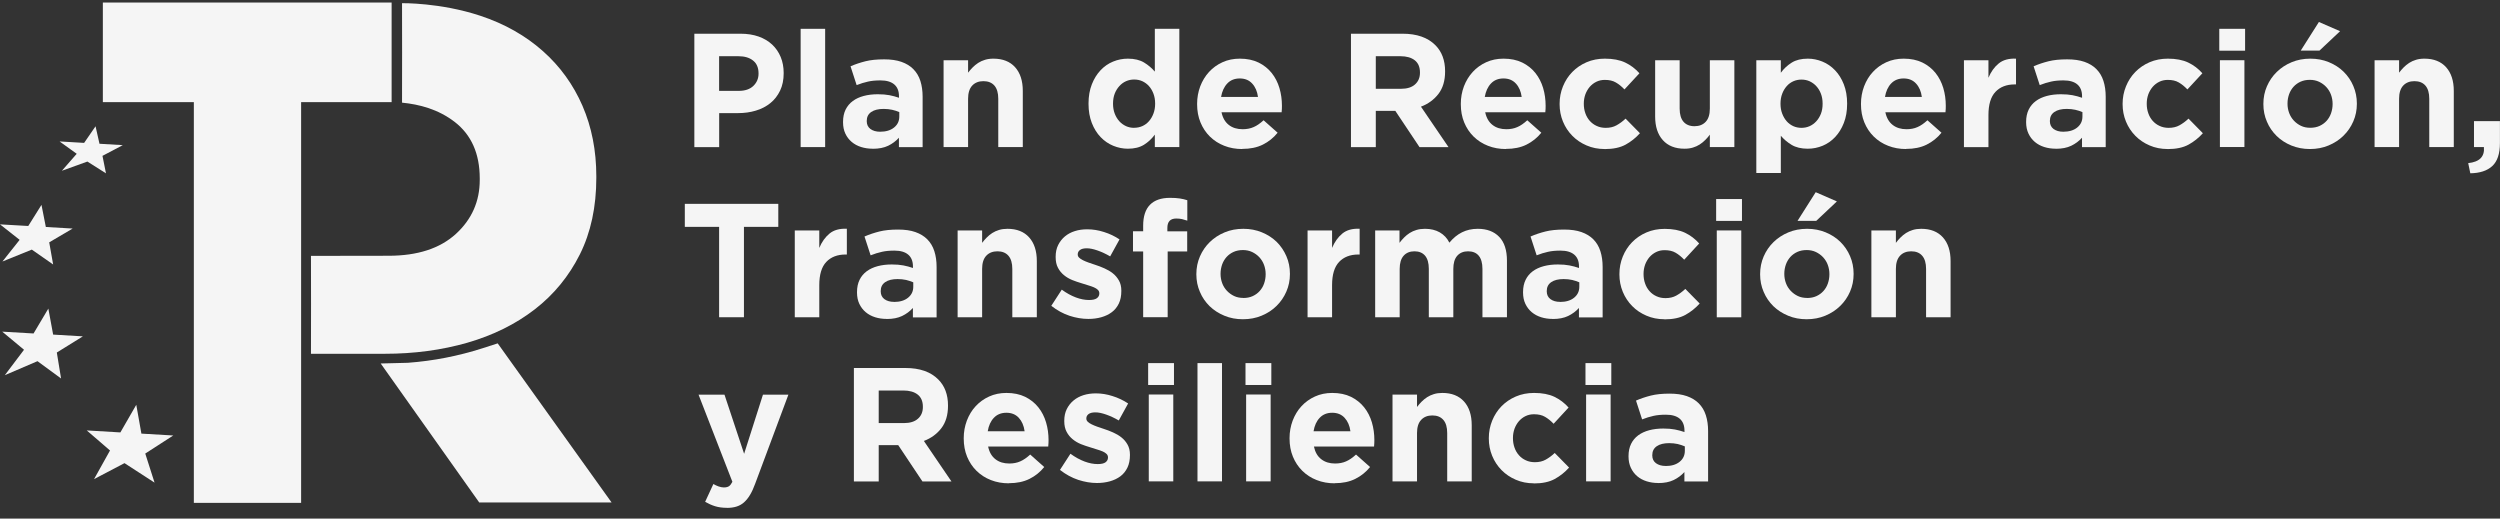
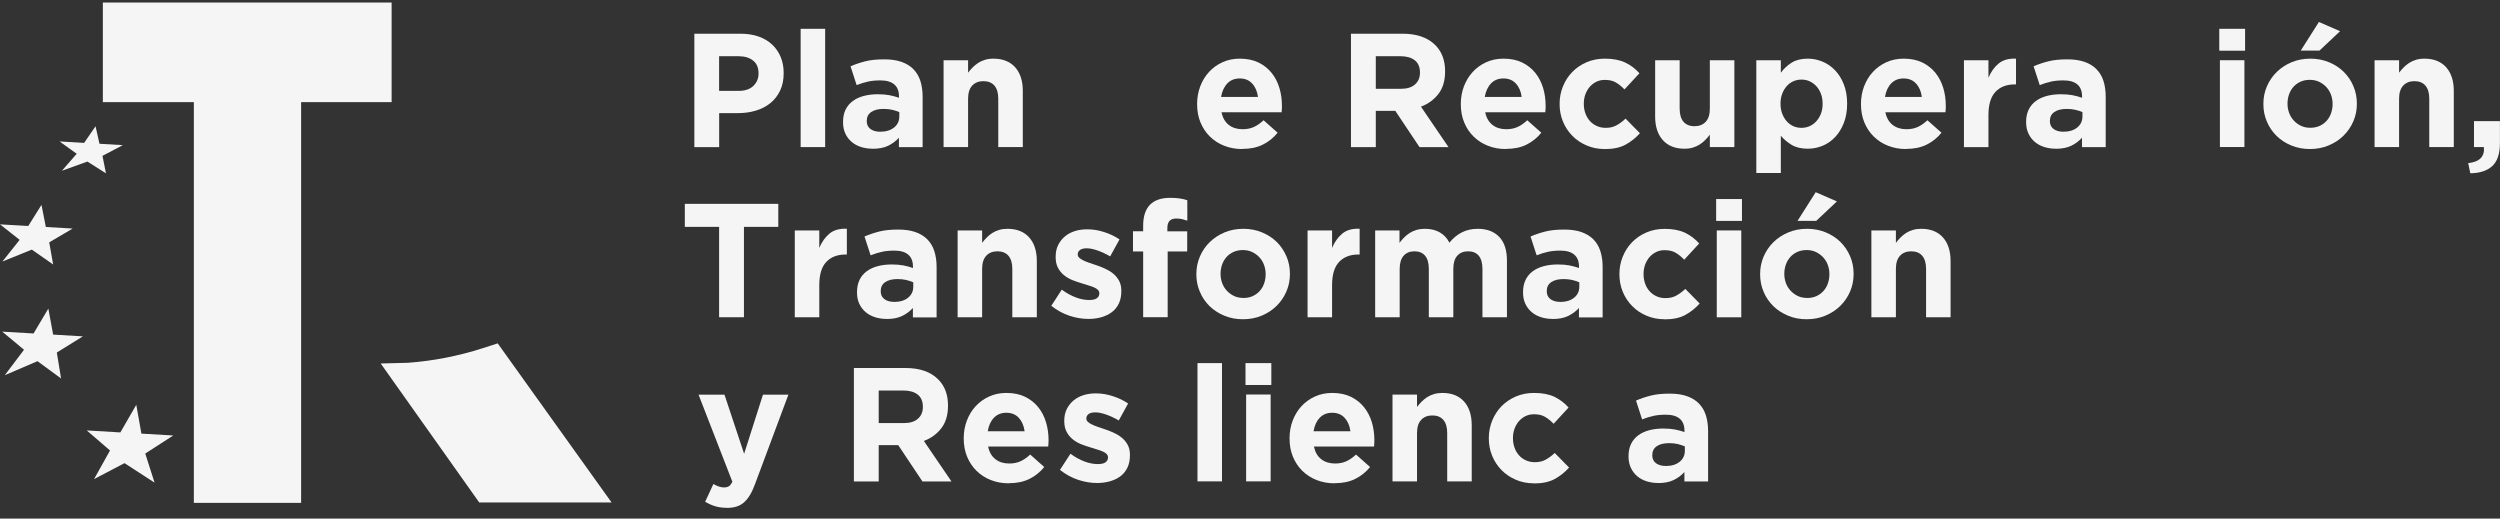
<svg xmlns="http://www.w3.org/2000/svg" width="188" height="39" viewBox="0 0 188 39" fill="none">
  <rect x="0" y="0" width="188" height="39" fill="#333333" stroke="none" />
  <g clip-path="url(#clip0_4533_1571)">
    <path d="M29.45 0.188V7.681H22.644V37.816H14.577V7.681H7.734V0.188H29.45Z" fill="#F5F5F5" />
    <path d="M37.427 25.821L36.302 26.184C34.468 26.773 32.583 27.141 30.674 27.282L28.629 27.334L36.039 37.787H45.992L37.427 25.821Z" fill="#F5F5F5" />
    <path d="M13.029 32.749L10.633 32.608L10.248 30.44L9.052 32.518L6.524 32.368L8.273 33.876L7.073 36.029L9.362 34.828L11.622 36.294L10.923 34.107L13.029 32.749Z" fill="#F5F5F5" />
    <path d="M6.233 25.294L3.996 25.162L3.635 23.206L2.523 25.077L0.169 24.94L1.806 26.302L0.361 28.215L2.819 27.16L4.592 28.461L4.273 26.509L6.233 25.294Z" fill="#F5F5F5" />
    <path d="M5.464 17.187L3.447 17.07L3.119 15.406L2.125 16.994L0 16.872L1.477 18.036L0.183 19.666L2.392 18.771L3.996 19.888L3.701 18.224L5.464 17.187Z" fill="#F5F5F5" />
    <path d="M9.235 10.915L7.481 10.811L7.185 9.496L6.327 10.745L4.479 10.636L5.769 11.565L4.653 12.842L6.571 12.149L7.969 13.035L7.706 11.72L9.235 10.915Z" fill="#F5F5F5" />
-     <path d="M43.806 7.964C43.112 6.367 42.122 4.995 40.828 3.845C39.533 2.695 37.967 1.795 36.109 1.182C33.103 0.188 30.233 0.24 30.233 0.24C30.233 2.738 30.247 5.203 30.233 7.719C31.541 7.851 32.939 8.205 34.196 9.171C35.448 10.142 36.077 11.556 36.077 13.422V13.53C36.077 15.147 35.476 16.499 34.28 17.593C33.08 18.686 31.396 19.233 29.224 19.233L23.385 19.242C23.399 21.716 23.385 24.139 23.385 26.604H28.943C31.152 26.604 33.22 26.326 35.153 25.77C37.08 25.213 38.769 24.379 40.209 23.267C41.648 22.155 42.783 20.774 43.609 19.124C44.43 17.475 44.843 15.557 44.843 13.365V13.257C44.843 11.32 44.495 9.553 43.801 7.955L43.806 7.964Z" fill="#F5F5F5" />
    <path d="M52.215 2.535H55.681C56.193 2.535 56.643 2.606 57.046 2.747C57.445 2.889 57.787 3.091 58.064 3.35C58.341 3.61 58.556 3.921 58.707 4.284C58.857 4.646 58.932 5.047 58.932 5.485V5.509C58.932 6.004 58.843 6.437 58.664 6.814C58.486 7.187 58.242 7.502 57.933 7.752C57.623 8.002 57.257 8.195 56.84 8.318C56.422 8.445 55.977 8.506 55.499 8.506H54.082V11.065H52.215V2.535ZM55.559 6.833C56.029 6.833 56.39 6.711 56.652 6.461C56.91 6.211 57.042 5.905 57.042 5.542V5.518C57.042 5.094 56.906 4.774 56.634 4.557C56.361 4.335 55.991 4.227 55.522 4.227H54.077V6.833H55.555H55.559Z" fill="#F5F5F5" />
    <path d="M60.208 2.167H62.051V11.061H60.208V2.167Z" fill="#F5F5F5" />
    <path d="M65.625 11.183C65.315 11.183 65.029 11.141 64.757 11.056C64.485 10.971 64.25 10.844 64.049 10.674C63.847 10.504 63.688 10.297 63.57 10.047C63.453 9.798 63.397 9.515 63.397 9.19V9.166C63.397 8.808 63.462 8.501 63.589 8.242C63.72 7.983 63.899 7.766 64.129 7.597C64.358 7.427 64.635 7.3 64.954 7.215C65.273 7.13 65.625 7.088 66.014 7.088C66.347 7.088 66.633 7.111 66.882 7.158C67.13 7.205 67.369 7.271 67.604 7.352V7.243C67.604 6.852 67.487 6.555 67.252 6.352C67.018 6.15 66.671 6.046 66.211 6.046C65.854 6.046 65.54 6.074 65.273 6.136C65.001 6.197 64.715 6.282 64.419 6.4L63.96 4.986C64.316 4.83 64.687 4.708 65.076 4.609C65.465 4.51 65.934 4.463 66.483 4.463C66.994 4.463 67.426 4.524 67.787 4.651C68.148 4.778 68.443 4.957 68.678 5.193C68.922 5.438 69.1 5.735 69.213 6.088C69.325 6.442 69.381 6.838 69.381 7.276V11.065H67.599V10.358C67.374 10.608 67.102 10.811 66.788 10.962C66.474 11.112 66.089 11.188 65.634 11.188L65.625 11.183ZM66.183 9.906C66.619 9.906 66.971 9.802 67.233 9.59C67.496 9.378 67.627 9.105 67.627 8.761V8.431C67.468 8.36 67.285 8.299 67.088 8.256C66.891 8.214 66.68 8.19 66.45 8.19C66.056 8.19 65.742 8.266 65.517 8.421C65.292 8.577 65.179 8.798 65.179 9.091V9.114C65.179 9.364 65.273 9.562 65.456 9.699C65.643 9.835 65.883 9.906 66.183 9.906Z" fill="#F5F5F5" />
    <path d="M70.957 4.533H72.8V5.466C72.904 5.33 73.021 5.193 73.148 5.066C73.274 4.939 73.41 4.825 73.565 4.727C73.72 4.628 73.889 4.552 74.076 4.496C74.264 4.439 74.47 4.411 74.705 4.411C75.408 4.411 75.952 4.628 76.337 5.056C76.722 5.485 76.914 6.079 76.914 6.833V11.061H75.07V7.427C75.07 6.989 74.972 6.659 74.78 6.437C74.588 6.216 74.311 6.103 73.954 6.103C73.598 6.103 73.316 6.216 73.11 6.437C72.904 6.659 72.8 6.989 72.8 7.427V11.061H70.957V4.533Z" fill="#F5F5F5" />
-     <path d="M84.817 11.183C84.437 11.183 84.071 11.108 83.715 10.962C83.358 10.816 83.044 10.599 82.767 10.311C82.49 10.024 82.27 9.67 82.106 9.251C81.942 8.831 81.857 8.351 81.857 7.809V7.785C81.857 7.243 81.942 6.758 82.106 6.343C82.27 5.924 82.49 5.57 82.762 5.283C83.034 4.995 83.344 4.778 83.7 4.632C84.057 4.486 84.427 4.411 84.817 4.411C85.309 4.411 85.717 4.51 86.036 4.703C86.355 4.896 86.622 5.127 86.843 5.386V2.167H88.686V11.061H86.843V10.123C86.618 10.434 86.346 10.684 86.027 10.886C85.708 11.084 85.304 11.183 84.821 11.183H84.817ZM85.29 9.609C85.511 9.609 85.713 9.567 85.905 9.482C86.097 9.397 86.261 9.274 86.402 9.114C86.543 8.954 86.655 8.765 86.74 8.539C86.824 8.318 86.866 8.073 86.866 7.804V7.78C86.866 7.512 86.824 7.267 86.74 7.045C86.655 6.824 86.543 6.63 86.402 6.475C86.261 6.315 86.092 6.197 85.905 6.107C85.713 6.022 85.511 5.98 85.29 5.98C85.07 5.98 84.868 6.022 84.676 6.107C84.484 6.192 84.32 6.315 84.174 6.475C84.029 6.635 83.912 6.824 83.827 7.04C83.743 7.262 83.7 7.507 83.7 7.785V7.809C83.7 8.077 83.743 8.322 83.827 8.544C83.912 8.765 84.029 8.959 84.174 9.119C84.32 9.279 84.488 9.397 84.676 9.486C84.864 9.571 85.07 9.614 85.29 9.614V9.609Z" fill="#F5F5F5" />
    <path d="M93.414 11.207C92.931 11.207 92.476 11.127 92.063 10.962C91.646 10.801 91.289 10.566 90.984 10.269C90.679 9.967 90.445 9.614 90.276 9.204C90.107 8.794 90.023 8.337 90.023 7.832V7.809C90.023 7.347 90.103 6.909 90.257 6.494C90.417 6.079 90.637 5.716 90.919 5.41C91.2 5.104 91.538 4.858 91.932 4.679C92.326 4.5 92.757 4.411 93.236 4.411C93.775 4.411 94.244 4.51 94.643 4.703C95.037 4.896 95.37 5.16 95.632 5.49C95.895 5.82 96.087 6.197 96.214 6.621C96.34 7.045 96.401 7.493 96.401 7.955C96.401 8.03 96.401 8.106 96.397 8.186C96.397 8.266 96.387 8.351 96.378 8.44H91.857C91.946 8.864 92.129 9.18 92.41 9.397C92.687 9.614 93.034 9.717 93.447 9.717C93.751 9.717 94.028 9.666 94.272 9.557C94.516 9.454 94.764 9.279 95.022 9.044L96.078 9.981C95.768 10.363 95.398 10.66 94.962 10.877C94.525 11.094 94.009 11.197 93.423 11.197L93.414 11.207ZM94.6 7.286C94.544 6.871 94.399 6.536 94.164 6.282C93.93 6.027 93.62 5.9 93.231 5.9C92.841 5.9 92.527 6.027 92.293 6.277C92.054 6.527 91.899 6.866 91.824 7.29H94.6V7.286Z" fill="#F5F5F5" />
    <path d="M101.593 2.535H105.472C106.546 2.535 107.372 2.823 107.944 3.402C108.427 3.888 108.671 4.538 108.671 5.353V5.377C108.671 6.07 108.502 6.631 108.169 7.064C107.831 7.498 107.395 7.818 106.856 8.021L108.929 11.065H106.748L104.928 8.337H103.46V11.065H101.593V2.535ZM105.35 6.678C105.81 6.678 106.166 6.569 106.41 6.348C106.659 6.126 106.781 5.834 106.781 5.471V5.448C106.781 5.042 106.649 4.736 106.391 4.533C106.133 4.331 105.772 4.227 105.313 4.227H103.46V6.678H105.35Z" fill="#F5F5F5" />
    <path d="M113.244 11.207C112.761 11.207 112.306 11.127 111.893 10.962C111.476 10.801 111.119 10.566 110.814 10.269C110.509 9.967 110.275 9.614 110.106 9.204C109.937 8.794 109.853 8.337 109.853 7.832V7.809C109.853 7.347 109.932 6.909 110.087 6.494C110.247 6.079 110.467 5.716 110.749 5.41C111.03 5.104 111.368 4.858 111.762 4.679C112.156 4.5 112.587 4.411 113.065 4.411C113.605 4.411 114.074 4.51 114.473 4.703C114.866 4.896 115.199 5.16 115.462 5.49C115.725 5.82 115.917 6.197 116.044 6.621C116.17 7.045 116.231 7.493 116.231 7.955C116.231 8.03 116.231 8.106 116.227 8.186C116.227 8.266 116.217 8.351 116.208 8.44H111.687C111.776 8.864 111.959 9.18 112.24 9.397C112.517 9.614 112.864 9.717 113.277 9.717C113.581 9.717 113.858 9.666 114.102 9.557C114.346 9.454 114.594 9.279 114.852 9.044L115.908 9.981C115.598 10.363 115.228 10.66 114.791 10.877C114.355 11.094 113.839 11.197 113.253 11.197L113.244 11.207ZM114.43 7.286C114.374 6.871 114.229 6.536 113.994 6.282C113.76 6.027 113.45 5.9 113.061 5.9C112.672 5.9 112.357 6.027 112.123 6.277C111.884 6.527 111.729 6.866 111.654 7.29H114.43V7.286Z" fill="#F5F5F5" />
    <path d="M120.664 11.207C120.18 11.207 119.725 11.117 119.313 10.938C118.895 10.759 118.539 10.519 118.239 10.212C117.939 9.906 117.704 9.553 117.535 9.143C117.366 8.732 117.282 8.294 117.282 7.832V7.809C117.282 7.347 117.366 6.909 117.535 6.494C117.704 6.079 117.939 5.716 118.239 5.41C118.539 5.104 118.895 4.858 119.313 4.679C119.73 4.5 120.185 4.411 120.687 4.411C121.301 4.411 121.808 4.51 122.216 4.703C122.624 4.896 122.976 5.165 123.285 5.509L122.16 6.725C121.949 6.503 121.733 6.329 121.512 6.202C121.292 6.07 121.015 6.008 120.682 6.008C120.448 6.008 120.237 6.056 120.044 6.15C119.852 6.244 119.688 6.371 119.547 6.532C119.407 6.697 119.299 6.885 119.219 7.097C119.144 7.314 119.102 7.54 119.102 7.785V7.809C119.102 8.059 119.139 8.294 119.219 8.516C119.294 8.737 119.407 8.926 119.552 9.091C119.697 9.251 119.871 9.383 120.073 9.472C120.274 9.567 120.499 9.614 120.753 9.614C121.062 9.614 121.33 9.553 121.559 9.425C121.789 9.298 122.019 9.133 122.244 8.921L123.323 10.019C123.009 10.368 122.647 10.655 122.244 10.877C121.841 11.098 121.315 11.211 120.668 11.211L120.664 11.207Z" fill="#F5F5F5" />
    <path d="M126.676 11.183C125.973 11.183 125.429 10.966 125.044 10.537C124.66 10.109 124.467 9.515 124.467 8.761V4.533H126.31V8.167C126.31 8.605 126.409 8.935 126.601 9.157C126.794 9.378 127.07 9.491 127.427 9.491C127.783 9.491 128.065 9.378 128.271 9.157C128.477 8.935 128.58 8.605 128.58 8.167V4.533H130.424V11.061H128.58V10.127C128.477 10.269 128.36 10.401 128.233 10.528C128.107 10.655 127.971 10.768 127.816 10.867C127.661 10.966 127.492 11.042 127.305 11.098C127.117 11.155 126.911 11.183 126.676 11.183Z" fill="#F5F5F5" />
    <path d="M132.075 4.533H133.918V5.471C134.143 5.165 134.415 4.91 134.739 4.708C135.058 4.51 135.461 4.411 135.944 4.411C136.324 4.411 136.69 4.486 137.046 4.632C137.403 4.778 137.717 4.995 137.994 5.283C138.27 5.57 138.491 5.924 138.655 6.343C138.819 6.763 138.904 7.243 138.904 7.785V7.809C138.904 8.351 138.819 8.836 138.655 9.251C138.491 9.67 138.27 10.024 137.998 10.311C137.726 10.599 137.412 10.816 137.06 10.962C136.704 11.108 136.333 11.183 135.944 11.183C135.452 11.183 135.044 11.084 134.725 10.891C134.406 10.698 134.138 10.467 133.918 10.208V13.012H132.075V4.533ZM135.47 9.614C135.691 9.614 135.892 9.571 136.085 9.487C136.272 9.402 136.441 9.279 136.587 9.119C136.732 8.959 136.849 8.77 136.934 8.553C137.018 8.337 137.06 8.087 137.06 7.809V7.785C137.06 7.517 137.018 7.271 136.934 7.05C136.849 6.828 136.732 6.635 136.587 6.48C136.441 6.319 136.272 6.202 136.085 6.112C135.897 6.027 135.691 5.985 135.47 5.985C135.25 5.985 135.048 6.027 134.856 6.112C134.668 6.197 134.499 6.319 134.359 6.48C134.218 6.64 134.105 6.828 134.021 7.05C133.937 7.271 133.894 7.521 133.894 7.785V7.809C133.894 8.077 133.937 8.322 134.021 8.544C134.105 8.765 134.218 8.959 134.359 9.119C134.499 9.279 134.668 9.397 134.856 9.487C135.048 9.571 135.25 9.614 135.47 9.614Z" fill="#F5F5F5" />
    <path d="M143.336 11.207C142.853 11.207 142.402 11.127 141.985 10.962C141.567 10.801 141.211 10.566 140.906 10.269C140.601 9.967 140.367 9.614 140.198 9.204C140.029 8.794 139.945 8.337 139.945 7.832V7.809C139.945 7.347 140.024 6.909 140.179 6.494C140.339 6.079 140.554 5.716 140.841 5.41C141.122 5.104 141.46 4.858 141.854 4.679C142.248 4.5 142.679 4.411 143.157 4.411C143.697 4.411 144.166 4.51 144.565 4.703C144.958 4.896 145.291 5.16 145.554 5.49C145.817 5.82 146.009 6.197 146.136 6.621C146.262 7.045 146.323 7.493 146.323 7.955C146.323 8.03 146.323 8.106 146.319 8.186C146.319 8.266 146.309 8.351 146.3 8.44H141.779C141.868 8.864 142.051 9.18 142.332 9.397C142.613 9.614 142.956 9.717 143.369 9.717C143.678 9.717 143.95 9.666 144.194 9.557C144.438 9.454 144.686 9.279 144.944 9.044L146 9.981C145.69 10.363 145.32 10.66 144.883 10.877C144.447 11.094 143.931 11.197 143.345 11.197L143.336 11.207ZM144.522 7.286C144.466 6.871 144.321 6.536 144.086 6.282C143.852 6.027 143.542 5.9 143.153 5.9C142.763 5.9 142.454 6.027 142.215 6.277C141.976 6.527 141.821 6.866 141.75 7.29H144.527L144.522 7.286Z" fill="#F5F5F5" />
    <path d="M147.688 4.533H149.531V5.848C149.719 5.4 149.972 5.042 150.296 4.778C150.62 4.51 151.056 4.387 151.604 4.411V6.348H151.506C150.892 6.348 150.408 6.536 150.057 6.909C149.705 7.281 149.531 7.865 149.531 8.652V11.065H147.688V4.533Z" fill="#F5F5F5" />
    <path d="M154.597 11.183C154.287 11.183 154.001 11.141 153.729 11.056C153.457 10.971 153.223 10.844 153.021 10.674C152.819 10.504 152.66 10.297 152.542 10.047C152.425 9.798 152.364 9.515 152.364 9.19V9.166C152.364 8.808 152.43 8.501 152.557 8.242C152.683 7.983 152.866 7.766 153.096 7.597C153.326 7.427 153.602 7.3 153.921 7.215C154.24 7.13 154.592 7.088 154.981 7.088C155.314 7.088 155.6 7.111 155.849 7.158C156.098 7.205 156.337 7.271 156.571 7.352V7.243C156.571 6.852 156.454 6.555 156.22 6.352C155.985 6.15 155.638 6.046 155.178 6.046C154.822 6.046 154.508 6.074 154.24 6.136C153.968 6.197 153.682 6.282 153.387 6.4L152.927 4.986C153.284 4.83 153.654 4.708 154.043 4.609C154.433 4.51 154.902 4.463 155.45 4.463C155.962 4.463 156.393 4.524 156.754 4.651C157.115 4.778 157.411 4.957 157.645 5.193C157.889 5.438 158.067 5.735 158.18 6.088C158.293 6.442 158.349 6.838 158.349 7.276V11.065H156.567V10.358C156.342 10.608 156.069 10.811 155.755 10.962C155.441 11.112 155.056 11.188 154.601 11.188L154.597 11.183ZM155.155 9.906C155.591 9.906 155.943 9.802 156.205 9.59C156.468 9.378 156.599 9.105 156.599 8.761V8.431C156.435 8.36 156.257 8.299 156.06 8.256C155.863 8.214 155.652 8.19 155.422 8.19C155.028 8.19 154.714 8.266 154.489 8.421C154.264 8.577 154.151 8.798 154.151 9.091V9.114C154.151 9.364 154.245 9.562 154.428 9.699C154.616 9.835 154.855 9.906 155.155 9.906Z" fill="#F5F5F5" />
-     <path d="M163.001 11.207C162.518 11.207 162.063 11.117 161.651 10.938C161.233 10.759 160.877 10.519 160.577 10.212C160.276 9.906 160.042 9.553 159.873 9.143C159.704 8.732 159.62 8.294 159.62 7.832V7.809C159.62 7.347 159.704 6.909 159.873 6.494C160.042 6.079 160.276 5.716 160.577 5.41C160.877 5.104 161.233 4.858 161.651 4.679C162.068 4.5 162.523 4.411 163.025 4.411C163.639 4.411 164.146 4.51 164.554 4.703C164.957 4.896 165.314 5.165 165.619 5.509L164.493 6.725C164.282 6.503 164.066 6.329 163.846 6.202C163.625 6.07 163.349 6.008 163.016 6.008C162.781 6.008 162.57 6.056 162.378 6.15C162.185 6.244 162.021 6.371 161.881 6.532C161.74 6.697 161.632 6.885 161.552 7.097C161.477 7.314 161.435 7.54 161.435 7.785V7.809C161.435 8.059 161.472 8.294 161.552 8.516C161.627 8.737 161.74 8.926 161.885 9.091C162.031 9.251 162.204 9.383 162.406 9.472C162.608 9.567 162.833 9.614 163.086 9.614C163.391 9.614 163.663 9.553 163.893 9.425C164.122 9.298 164.352 9.133 164.577 8.921L165.656 10.019C165.342 10.368 164.981 10.655 164.577 10.877C164.174 11.098 163.649 11.211 163.001 11.211V11.207Z" fill="#F5F5F5" />
    <path d="M166.89 2.167H168.831V3.812H166.89V2.167ZM166.937 4.529H168.78V11.056H166.937V4.533V4.529Z" fill="#F5F5F5" />
    <path d="M173.704 11.207C173.203 11.207 172.738 11.117 172.311 10.943C171.885 10.768 171.514 10.528 171.205 10.226C170.895 9.92 170.646 9.567 170.473 9.152C170.295 8.742 170.206 8.304 170.206 7.832V7.809C170.206 7.337 170.295 6.899 170.473 6.489C170.651 6.079 170.895 5.721 171.214 5.41C171.528 5.103 171.899 4.858 172.33 4.679C172.757 4.5 173.226 4.411 173.737 4.411C174.248 4.411 174.703 4.5 175.13 4.675C175.557 4.849 175.928 5.089 176.237 5.391C176.547 5.697 176.795 6.051 176.969 6.465C177.147 6.876 177.236 7.319 177.236 7.785V7.809C177.236 8.28 177.147 8.718 176.969 9.128C176.791 9.538 176.547 9.896 176.228 10.207C175.913 10.519 175.538 10.759 175.111 10.938C174.685 11.117 174.216 11.207 173.704 11.207ZM173.728 9.609C173.995 9.609 174.23 9.562 174.436 9.468C174.642 9.373 174.816 9.246 174.961 9.086C175.107 8.926 175.219 8.732 175.294 8.52C175.369 8.304 175.412 8.077 175.412 7.832V7.809C175.412 7.564 175.369 7.337 175.29 7.121C175.21 6.904 175.093 6.715 174.938 6.546C174.783 6.381 174.605 6.249 174.394 6.15C174.183 6.051 173.953 6.004 173.704 6.004C173.437 6.004 173.203 6.051 172.996 6.145C172.79 6.239 172.616 6.367 172.471 6.527C172.326 6.692 172.213 6.88 172.138 7.092C172.063 7.309 172.021 7.535 172.021 7.78V7.804C172.021 8.049 172.063 8.275 172.143 8.492C172.222 8.709 172.34 8.897 172.494 9.067C172.649 9.232 172.827 9.364 173.034 9.463C173.24 9.562 173.47 9.609 173.733 9.609H173.728ZM174.384 1.654L175.974 2.346L174.422 3.807H173.015L174.384 1.649V1.654Z" fill="#F5F5F5" />
    <path d="M178.568 4.533H180.411V5.466C180.515 5.33 180.632 5.193 180.758 5.066C180.885 4.939 181.021 4.825 181.176 4.727C181.331 4.628 181.499 4.552 181.687 4.496C181.875 4.439 182.081 4.411 182.316 4.411C183.019 4.411 183.563 4.628 183.948 5.056C184.332 5.485 184.525 6.079 184.525 6.833V11.061H182.681V7.427C182.681 6.989 182.583 6.659 182.391 6.437C182.198 6.216 181.922 6.103 181.565 6.103C181.209 6.103 180.927 6.216 180.721 6.437C180.515 6.659 180.411 6.989 180.411 7.427V11.061H178.568V4.533Z" fill="#F5F5F5" />
    <path d="M185.608 12.267C186.462 12.178 186.856 11.777 186.79 11.061H186.044V9.11H187.995V10.754C187.995 11.56 187.803 12.135 187.418 12.489C187.034 12.842 186.48 13.021 185.767 13.031L185.608 12.262V12.267Z" fill="#F5F5F5" />
    <path d="M54.082 17.06H51.498V15.33H58.528V17.06H55.944V23.856H54.077V17.06H54.082Z" fill="#F5F5F5" />
    <path d="M59.767 17.329H61.61V18.644C61.797 18.196 62.051 17.838 62.374 17.569C62.698 17.3 63.134 17.178 63.683 17.201V19.139H63.584C62.97 19.139 62.487 19.327 62.135 19.699C61.783 20.072 61.61 20.656 61.61 21.443V23.856H59.767V17.324V17.329Z" fill="#F5F5F5" />
    <path d="M66.675 23.983C66.366 23.983 66.08 23.941 65.808 23.856C65.535 23.771 65.301 23.644 65.099 23.474C64.898 23.305 64.738 23.093 64.621 22.848C64.504 22.602 64.447 22.315 64.447 21.99V21.966C64.447 21.608 64.513 21.302 64.64 21.043C64.766 20.783 64.949 20.567 65.179 20.397C65.409 20.227 65.686 20.1 66.004 20.015C66.323 19.93 66.675 19.888 67.064 19.888C67.397 19.888 67.684 19.912 67.932 19.959C68.181 20.006 68.42 20.072 68.654 20.152V20.043C68.654 19.652 68.537 19.355 68.303 19.153C68.068 18.95 67.721 18.846 67.261 18.846C66.905 18.846 66.591 18.875 66.323 18.936C66.051 18.997 65.765 19.082 65.47 19.2L65.01 17.786C65.367 17.63 65.737 17.508 66.126 17.409C66.516 17.31 66.985 17.263 67.534 17.263C68.045 17.263 68.476 17.324 68.837 17.451C69.198 17.579 69.494 17.758 69.728 17.993C69.972 18.238 70.151 18.535 70.263 18.889C70.376 19.242 70.432 19.638 70.432 20.076V23.866H68.65V23.159C68.425 23.408 68.153 23.611 67.838 23.762C67.524 23.913 67.139 23.988 66.685 23.988L66.675 23.983ZM67.233 22.706C67.669 22.706 68.021 22.602 68.284 22.39C68.547 22.178 68.678 21.905 68.678 21.561V21.231C68.518 21.16 68.335 21.099 68.138 21.052C67.942 21.01 67.731 20.986 67.501 20.986C67.107 20.986 66.793 21.061 66.567 21.217C66.342 21.372 66.23 21.594 66.23 21.886V21.91C66.23 22.16 66.323 22.357 66.506 22.494C66.694 22.631 66.933 22.701 67.233 22.701V22.706Z" fill="#F5F5F5" />
    <path d="M72.013 17.329H73.856V18.262C73.959 18.125 74.076 17.988 74.203 17.861C74.329 17.734 74.466 17.621 74.62 17.522C74.775 17.423 74.944 17.348 75.132 17.291C75.319 17.235 75.525 17.206 75.76 17.206C76.463 17.206 77.008 17.423 77.392 17.852C77.777 18.281 77.969 18.875 77.969 19.629V23.856H76.126V20.222C76.126 19.784 76.027 19.454 75.835 19.233C75.643 19.011 75.366 18.898 75.01 18.898C74.653 18.898 74.372 19.011 74.165 19.233C73.959 19.454 73.856 19.784 73.856 20.222V23.856H72.013V17.324V17.329Z" fill="#F5F5F5" />
    <path d="M81.843 23.983C81.383 23.983 80.91 23.903 80.431 23.748C79.948 23.587 79.493 23.338 79.057 22.998L79.845 21.782C80.202 22.042 80.553 22.235 80.905 22.367C81.257 22.499 81.585 22.56 81.895 22.56C82.162 22.56 82.359 22.518 82.481 22.428C82.603 22.338 82.669 22.221 82.669 22.075V22.051C82.669 21.952 82.631 21.867 82.561 21.797C82.49 21.726 82.387 21.66 82.265 21.608C82.143 21.556 81.998 21.504 81.834 21.457C81.67 21.41 81.501 21.358 81.323 21.297C81.097 21.231 80.868 21.151 80.638 21.061C80.408 20.967 80.197 20.845 80.014 20.694C79.826 20.543 79.676 20.359 79.559 20.138C79.442 19.921 79.385 19.652 79.385 19.332V19.308C79.385 18.974 79.447 18.681 79.573 18.427C79.7 18.172 79.869 17.956 80.084 17.776C80.3 17.597 80.549 17.465 80.835 17.376C81.121 17.286 81.43 17.244 81.763 17.244C82.176 17.244 82.594 17.31 83.02 17.447C83.442 17.578 83.837 17.767 84.188 18.003L83.485 19.28C83.161 19.091 82.847 18.945 82.537 18.837C82.228 18.729 81.96 18.672 81.726 18.672C81.491 18.672 81.332 18.714 81.215 18.799C81.102 18.884 81.046 18.992 81.046 19.12V19.143C81.046 19.233 81.083 19.313 81.154 19.379C81.224 19.45 81.323 19.511 81.445 19.572C81.566 19.633 81.707 19.69 81.862 19.746C82.021 19.803 82.186 19.86 82.364 19.916C82.589 19.987 82.819 20.076 83.053 20.18C83.288 20.284 83.499 20.406 83.682 20.552C83.869 20.698 84.019 20.878 84.141 21.09C84.263 21.302 84.324 21.556 84.324 21.858V21.881C84.324 22.249 84.263 22.56 84.137 22.824C84.01 23.088 83.837 23.305 83.611 23.474C83.386 23.644 83.119 23.771 82.819 23.856C82.514 23.941 82.19 23.983 81.843 23.983Z" fill="#F5F5F5" />
    <path d="M85.966 18.912H85.201V17.39H85.966V16.975C85.966 16.268 86.139 15.741 86.486 15.392C86.824 15.052 87.321 14.878 87.978 14.878C88.269 14.878 88.517 14.892 88.724 14.925C88.93 14.958 89.118 15.001 89.286 15.057V16.593C89.15 16.546 89.014 16.509 88.888 16.476C88.756 16.447 88.611 16.433 88.452 16.433C88.006 16.433 87.786 16.669 87.786 17.14V17.395H89.277V18.908H87.809V23.851H85.966V18.908V18.912Z" fill="#F5F5F5" />
    <path d="M93.47 24.007C92.968 24.007 92.504 23.922 92.077 23.743C91.65 23.569 91.28 23.328 90.966 23.027C90.656 22.72 90.407 22.367 90.234 21.952C90.056 21.542 89.966 21.104 89.966 20.632V20.609C89.966 20.138 90.056 19.699 90.234 19.285C90.412 18.875 90.656 18.516 90.975 18.205C91.289 17.899 91.66 17.654 92.091 17.475C92.518 17.296 92.987 17.206 93.498 17.206C94.009 17.206 94.464 17.296 94.891 17.47C95.318 17.645 95.689 17.885 96.003 18.186C96.312 18.493 96.556 18.851 96.734 19.261C96.913 19.671 97.002 20.114 97.002 20.585V20.609C97.002 21.08 96.913 21.518 96.734 21.928C96.556 22.338 96.312 22.697 95.993 23.008C95.679 23.319 95.309 23.559 94.877 23.738C94.45 23.917 93.981 24.007 93.47 24.007ZM93.493 22.409C93.761 22.409 93.995 22.362 94.202 22.268C94.408 22.174 94.582 22.046 94.727 21.886C94.872 21.726 94.985 21.537 95.06 21.32C95.135 21.104 95.177 20.878 95.177 20.632V20.609C95.177 20.364 95.135 20.138 95.055 19.921C94.976 19.704 94.858 19.515 94.704 19.346C94.549 19.181 94.366 19.049 94.159 18.95C93.948 18.851 93.719 18.804 93.47 18.804C93.203 18.804 92.968 18.851 92.762 18.945C92.555 19.04 92.382 19.167 92.237 19.327C92.091 19.492 91.979 19.68 91.903 19.892C91.829 20.109 91.786 20.335 91.786 20.581V20.604C91.786 20.849 91.829 21.076 91.908 21.292C91.988 21.509 92.105 21.698 92.26 21.863C92.415 22.027 92.593 22.159 92.799 22.258C93.006 22.357 93.236 22.404 93.498 22.404L93.493 22.409Z" fill="#F5F5F5" />
    <path d="M98.329 17.329H100.172V18.644C100.36 18.196 100.613 17.838 100.937 17.569C101.26 17.3 101.697 17.178 102.245 17.201V19.139H102.147C101.532 19.139 101.049 19.327 100.698 19.699C100.346 20.072 100.172 20.656 100.172 21.443V23.856H98.329V17.324V17.329Z" fill="#F5F5F5" />
    <path d="M103.399 17.329H105.242V18.262C105.345 18.125 105.463 17.988 105.589 17.861C105.716 17.734 105.852 17.621 106.007 17.522C106.162 17.423 106.33 17.348 106.523 17.291C106.715 17.235 106.926 17.206 107.161 17.206C107.587 17.206 107.958 17.296 108.272 17.475C108.582 17.654 108.826 17.913 108.994 18.248C109.276 17.904 109.59 17.645 109.942 17.47C110.289 17.296 110.688 17.206 111.128 17.206C111.813 17.206 112.353 17.409 112.742 17.814C113.131 18.219 113.323 18.818 113.323 19.605V23.856H111.48V20.222C111.48 19.784 111.386 19.454 111.203 19.233C111.021 19.011 110.749 18.898 110.401 18.898C110.054 18.898 109.782 19.011 109.585 19.233C109.388 19.454 109.29 19.784 109.29 20.222V23.856H107.447V20.222C107.447 19.784 107.353 19.454 107.17 19.233C106.982 19.011 106.715 18.898 106.368 18.898C106.021 18.898 105.749 19.011 105.552 19.233C105.355 19.454 105.256 19.784 105.256 20.222V23.856H103.413V17.324L103.399 17.329Z" fill="#F5F5F5" />
    <path d="M116.761 23.983C116.452 23.983 116.166 23.941 115.894 23.856C115.622 23.771 115.387 23.644 115.185 23.474C114.984 23.305 114.824 23.093 114.707 22.848C114.59 22.602 114.533 22.315 114.533 21.99V21.966C114.533 21.608 114.599 21.302 114.726 21.043C114.852 20.783 115.035 20.567 115.265 20.397C115.495 20.227 115.772 20.1 116.091 20.015C116.41 19.93 116.761 19.888 117.151 19.888C117.484 19.888 117.77 19.912 118.018 19.959C118.267 20.006 118.506 20.072 118.741 20.152V20.043C118.741 19.652 118.623 19.355 118.389 19.153C118.154 18.95 117.807 18.846 117.348 18.846C116.991 18.846 116.677 18.875 116.41 18.936C116.137 18.997 115.851 19.082 115.556 19.2L115.096 17.786C115.453 17.63 115.823 17.508 116.213 17.409C116.602 17.31 117.071 17.263 117.62 17.263C118.131 17.263 118.562 17.324 118.923 17.451C119.285 17.579 119.58 17.758 119.815 17.993C120.058 18.238 120.237 18.535 120.349 18.889C120.462 19.242 120.518 19.638 120.518 20.076V23.866H118.736V23.159C118.511 23.408 118.239 23.611 117.924 23.762C117.61 23.913 117.226 23.988 116.771 23.988L116.761 23.983ZM117.319 22.706C117.756 22.706 118.107 22.602 118.37 22.39C118.633 22.178 118.764 21.905 118.764 21.561V21.231C118.604 21.16 118.422 21.099 118.225 21.052C118.028 21.01 117.817 20.986 117.587 20.986C117.193 20.986 116.879 21.061 116.653 21.217C116.428 21.372 116.316 21.594 116.316 21.886V21.91C116.316 22.16 116.41 22.357 116.592 22.494C116.78 22.631 117.019 22.701 117.319 22.701V22.706Z" fill="#F5F5F5" />
    <path d="M125.161 24.007C124.678 24.007 124.223 23.917 123.811 23.738C123.393 23.559 123.037 23.319 122.737 23.012C122.436 22.706 122.202 22.353 122.033 21.943C121.864 21.533 121.78 21.094 121.78 20.633V20.609C121.78 20.147 121.864 19.709 122.033 19.294C122.202 18.879 122.436 18.516 122.737 18.21C123.037 17.904 123.393 17.659 123.811 17.48C124.228 17.3 124.688 17.211 125.185 17.211C125.799 17.211 126.306 17.31 126.714 17.503C127.117 17.696 127.474 17.965 127.778 18.309L126.653 19.53C126.442 19.308 126.226 19.134 126.006 19.006C125.785 18.875 125.508 18.813 125.175 18.813C124.941 18.813 124.73 18.86 124.538 18.955C124.345 19.049 124.181 19.176 124.04 19.337C123.9 19.501 123.792 19.69 123.712 19.902C123.637 20.119 123.595 20.345 123.595 20.59V20.614C123.595 20.863 123.632 21.099 123.712 21.321C123.787 21.542 123.9 21.731 124.045 21.895C124.191 22.061 124.364 22.188 124.566 22.277C124.767 22.372 124.993 22.419 125.246 22.419C125.551 22.419 125.823 22.357 126.053 22.23C126.282 22.103 126.512 21.938 126.737 21.726L127.816 22.824C127.502 23.173 127.141 23.46 126.737 23.682C126.334 23.903 125.809 24.016 125.161 24.016V24.007Z" fill="#F5F5F5" />
    <path d="M129.054 14.968H130.996V16.612H129.054V14.968ZM129.101 17.329H130.944V23.861H129.101V17.329Z" fill="#F5F5F5" />
    <path d="M135.864 24.007C135.362 24.007 134.898 23.922 134.471 23.743C134.044 23.569 133.674 23.328 133.36 23.027C133.05 22.72 132.802 22.367 132.628 21.952C132.45 21.542 132.361 21.104 132.361 20.633V20.609C132.361 20.138 132.45 19.699 132.628 19.285C132.806 18.875 133.05 18.516 133.369 18.205C133.683 17.899 134.054 17.654 134.485 17.475C134.912 17.296 135.381 17.206 135.892 17.206C136.404 17.206 136.859 17.296 137.285 17.47C137.712 17.645 138.083 17.885 138.392 18.186C138.702 18.493 138.95 18.851 139.124 19.261C139.302 19.671 139.391 20.114 139.391 20.585V20.609C139.391 21.08 139.302 21.518 139.124 21.929C138.946 22.339 138.702 22.697 138.383 23.008C138.064 23.319 137.698 23.559 137.267 23.738C136.84 23.917 136.371 24.007 135.86 24.007H135.864ZM135.888 22.409C136.155 22.409 136.39 22.362 136.596 22.268C136.802 22.174 136.976 22.046 137.121 21.886C137.267 21.726 137.379 21.537 137.454 21.321C137.529 21.104 137.571 20.878 137.571 20.633V20.609C137.571 20.364 137.529 20.138 137.45 19.921C137.37 19.704 137.253 19.516 137.098 19.346C136.943 19.181 136.76 19.049 136.554 18.95C136.343 18.851 136.113 18.804 135.864 18.804C135.597 18.804 135.362 18.851 135.156 18.945C134.95 19.04 134.776 19.167 134.631 19.327C134.485 19.492 134.373 19.68 134.298 19.893C134.223 20.109 134.18 20.336 134.18 20.581V20.604C134.18 20.849 134.223 21.076 134.302 21.292C134.382 21.509 134.499 21.698 134.654 21.863C134.809 22.027 134.987 22.16 135.194 22.259C135.4 22.357 135.63 22.405 135.892 22.405L135.888 22.409ZM136.544 14.454L138.134 15.147L136.582 16.608H135.175L136.544 14.449V14.454Z" fill="#F5F5F5" />
    <path d="M140.728 17.329H142.571V18.262C142.674 18.125 142.792 17.988 142.918 17.861C143.045 17.734 143.181 17.621 143.336 17.522C143.49 17.423 143.659 17.348 143.847 17.291C144.035 17.235 144.241 17.206 144.475 17.206C145.179 17.206 145.723 17.423 146.108 17.852C146.492 18.281 146.684 18.875 146.684 19.629V23.856H144.841V20.222C144.841 19.784 144.743 19.454 144.55 19.233C144.358 19.011 144.081 18.898 143.725 18.898C143.369 18.898 143.087 19.011 142.881 19.233C142.674 19.454 142.571 19.784 142.571 20.222V23.856H140.728V17.324V17.329Z" fill="#F5F5F5" />
    <path d="M54.664 38.188C54.326 38.188 54.026 38.146 53.768 38.066C53.51 37.985 53.261 37.872 53.027 37.736L53.646 36.397C53.768 36.472 53.899 36.529 54.04 36.581C54.181 36.628 54.312 36.656 54.434 36.656C54.593 36.656 54.725 36.623 54.814 36.567C54.908 36.505 54.992 36.392 55.076 36.232L52.53 29.677H54.481L55.958 34.126L57.375 29.677H59.288L56.793 36.364C56.671 36.699 56.544 36.981 56.404 37.212C56.268 37.443 56.113 37.632 55.949 37.778C55.785 37.924 55.597 38.028 55.386 38.094C55.175 38.16 54.936 38.193 54.659 38.193L54.664 38.188Z" fill="#F5F5F5" />
    <path d="M64.213 27.674H68.092C69.166 27.674 69.991 27.961 70.563 28.541C71.046 29.026 71.29 29.677 71.29 30.492V30.515C71.29 31.208 71.121 31.769 70.788 32.203C70.455 32.636 70.014 32.957 69.475 33.159L71.548 36.204H69.367L67.547 33.475H66.079V36.204H64.213V27.678V27.674ZM67.97 31.816C68.429 31.816 68.786 31.708 69.03 31.486C69.278 31.27 69.4 30.973 69.4 30.61V30.586C69.4 30.181 69.269 29.875 69.011 29.672C68.753 29.469 68.392 29.366 67.932 29.366H66.079V31.816H67.97Z" fill="#F5F5F5" />
    <path d="M75.863 36.345C75.38 36.345 74.93 36.265 74.512 36.1C74.095 35.94 73.739 35.704 73.434 35.407C73.129 35.106 72.894 34.752 72.725 34.342C72.557 33.932 72.472 33.475 72.472 32.971V32.947C72.472 32.485 72.552 32.047 72.707 31.632C72.866 31.218 73.082 30.855 73.368 30.548C73.65 30.242 73.987 29.997 74.381 29.818C74.775 29.639 75.207 29.549 75.685 29.549C76.224 29.549 76.693 29.648 77.092 29.841C77.486 30.035 77.819 30.299 78.082 30.629C78.344 30.959 78.537 31.335 78.663 31.76C78.79 32.188 78.851 32.632 78.851 33.093C78.851 33.164 78.851 33.244 78.846 33.324C78.846 33.404 78.837 33.489 78.827 33.579H74.306C74.395 34.003 74.578 34.319 74.859 34.535C75.136 34.752 75.483 34.856 75.896 34.856C76.206 34.856 76.478 34.804 76.722 34.696C76.965 34.592 77.214 34.418 77.472 34.182L78.527 35.12C78.218 35.502 77.847 35.799 77.411 36.015C76.975 36.232 76.459 36.336 75.873 36.336L75.863 36.345ZM77.05 32.424C76.993 32.009 76.848 31.675 76.614 31.42C76.379 31.166 76.07 31.039 75.68 31.039C75.291 31.039 74.981 31.166 74.742 31.416C74.503 31.665 74.348 32.005 74.278 32.429H77.055L77.05 32.424Z" fill="#F5F5F5" />
    <path d="M82.495 36.322C82.035 36.322 81.562 36.242 81.083 36.086C80.6 35.926 80.145 35.676 79.709 35.337L80.497 34.121C80.853 34.38 81.205 34.573 81.557 34.705C81.909 34.837 82.237 34.898 82.547 34.898C82.814 34.898 83.011 34.856 83.133 34.767C83.255 34.677 83.32 34.559 83.32 34.413V34.389C83.32 34.29 83.283 34.206 83.213 34.135C83.138 34.064 83.039 33.998 82.917 33.946C82.79 33.895 82.65 33.843 82.486 33.796C82.322 33.748 82.153 33.697 81.975 33.635C81.749 33.569 81.519 33.489 81.29 33.4C81.06 33.306 80.849 33.183 80.666 33.032C80.478 32.881 80.328 32.697 80.211 32.476C80.094 32.259 80.033 31.991 80.033 31.67V31.646C80.033 31.312 80.094 31.02 80.22 30.765C80.347 30.511 80.516 30.294 80.732 30.115C80.947 29.936 81.196 29.804 81.482 29.714C81.768 29.625 82.078 29.582 82.411 29.582C82.823 29.582 83.241 29.648 83.663 29.785C84.09 29.917 84.479 30.105 84.835 30.341L84.132 31.618C83.808 31.43 83.494 31.284 83.184 31.175C82.875 31.067 82.608 31.01 82.373 31.01C82.139 31.01 81.979 31.053 81.862 31.137C81.749 31.222 81.693 31.331 81.693 31.458V31.482C81.693 31.571 81.731 31.651 81.801 31.717C81.871 31.788 81.97 31.849 82.092 31.91C82.214 31.972 82.354 32.028 82.509 32.085C82.664 32.141 82.833 32.198 83.011 32.255C83.236 32.325 83.466 32.415 83.7 32.518C83.935 32.622 84.146 32.745 84.329 32.891C84.516 33.037 84.667 33.216 84.788 33.428C84.91 33.64 84.972 33.895 84.972 34.196V34.22C84.972 34.587 84.91 34.898 84.784 35.162C84.657 35.426 84.484 35.643 84.259 35.813C84.033 35.982 83.766 36.11 83.466 36.194C83.161 36.279 82.837 36.322 82.49 36.322H82.495Z" fill="#F5F5F5" />
-     <path d="M86.341 27.306H88.283V28.951H86.341V27.306ZM86.388 29.667H88.231V36.199H86.388V29.667Z" fill="#F5F5F5" />
    <path d="M90.051 27.306H91.894V36.199H90.051V27.306Z" fill="#F5F5F5" />
    <path d="M93.662 27.306H95.604V28.951H93.662V27.306ZM93.709 29.667H95.552V36.199H93.709V29.667Z" fill="#F5F5F5" />
    <path d="M100.365 36.345C99.882 36.345 99.431 36.265 99.014 36.1C98.596 35.94 98.24 35.704 97.935 35.407C97.63 35.106 97.396 34.752 97.227 34.342C97.058 33.932 96.974 33.475 96.974 32.971V32.947C96.974 32.485 97.053 32.047 97.208 31.632C97.368 31.218 97.583 30.855 97.869 30.548C98.151 30.242 98.489 29.997 98.882 29.818C99.276 29.639 99.708 29.549 100.186 29.549C100.726 29.549 101.195 29.648 101.593 29.841C101.987 30.035 102.32 30.299 102.583 30.629C102.846 30.959 103.038 31.335 103.165 31.76C103.291 32.188 103.352 32.632 103.352 33.093C103.352 33.164 103.352 33.244 103.347 33.324C103.347 33.404 103.338 33.489 103.329 33.579H98.807C98.897 34.003 99.079 34.319 99.361 34.535C99.642 34.752 99.985 34.856 100.397 34.856C100.707 34.856 100.979 34.804 101.223 34.696C101.467 34.592 101.715 34.418 101.973 34.182L103.029 35.12C102.719 35.502 102.348 35.799 101.912 36.015C101.476 36.232 100.96 36.336 100.374 36.336L100.365 36.345ZM101.551 32.424C101.495 32.009 101.349 31.675 101.115 31.42C100.88 31.166 100.571 31.039 100.182 31.039C99.792 31.039 99.483 31.166 99.244 31.416C99.004 31.665 98.85 32.005 98.779 32.429H101.556L101.551 32.424Z" fill="#F5F5F5" />
    <path d="M104.717 29.672H106.56V30.605C106.663 30.468 106.781 30.332 106.907 30.204C107.034 30.077 107.17 29.964 107.325 29.865C107.479 29.766 107.648 29.691 107.836 29.634C108.024 29.578 108.23 29.549 108.464 29.549C109.168 29.549 109.712 29.766 110.097 30.195C110.481 30.624 110.673 31.218 110.673 31.972V36.199H108.83V32.566C108.83 32.127 108.732 31.797 108.539 31.576C108.347 31.354 108.07 31.241 107.714 31.241C107.358 31.241 107.076 31.354 106.87 31.576C106.663 31.797 106.56 32.127 106.56 32.566V36.199H104.717V29.667V29.672Z" fill="#F5F5F5" />
    <path d="M115.34 36.345C114.857 36.345 114.402 36.256 113.989 36.077C113.572 35.898 113.216 35.657 112.915 35.351C112.615 35.044 112.381 34.691 112.212 34.281C112.043 33.871 111.959 33.433 111.959 32.971V32.947C111.959 32.485 112.043 32.047 112.212 31.632C112.381 31.218 112.615 30.855 112.915 30.548C113.216 30.242 113.572 29.997 113.989 29.818C114.407 29.639 114.862 29.549 115.364 29.549C115.978 29.549 116.485 29.648 116.893 29.841C117.296 30.035 117.652 30.303 117.957 30.647L116.832 31.868C116.621 31.647 116.405 31.472 116.184 31.345C115.964 31.213 115.687 31.152 115.354 31.152C115.12 31.152 114.909 31.199 114.716 31.293C114.524 31.387 114.36 31.515 114.219 31.675C114.079 31.84 113.971 32.028 113.891 32.24C113.816 32.457 113.774 32.683 113.774 32.928V32.952C113.774 33.202 113.811 33.437 113.891 33.659C113.966 33.88 114.079 34.069 114.224 34.234C114.369 34.399 114.543 34.526 114.745 34.616C114.946 34.71 115.171 34.757 115.425 34.757C115.729 34.757 116.002 34.696 116.231 34.569C116.461 34.441 116.691 34.276 116.916 34.064L117.995 35.162C117.681 35.511 117.319 35.799 116.916 36.02C116.513 36.242 115.987 36.355 115.34 36.355V36.345Z" fill="#F5F5F5" />
-     <path d="M119.228 27.306H121.17V28.951H119.228V27.306ZM119.275 29.667H121.118V36.199H119.275V29.667Z" fill="#F5F5F5" />
    <path d="M124.697 36.322C124.388 36.322 124.101 36.279 123.829 36.194C123.557 36.11 123.323 35.982 123.121 35.813C122.919 35.643 122.76 35.431 122.643 35.186C122.526 34.936 122.465 34.653 122.465 34.328V34.304C122.465 33.946 122.53 33.64 122.657 33.381C122.783 33.122 122.966 32.905 123.196 32.735C123.426 32.566 123.703 32.438 124.022 32.353C124.341 32.269 124.692 32.226 125.082 32.226C125.415 32.226 125.701 32.25 125.949 32.297C126.198 32.344 126.437 32.41 126.672 32.49V32.382C126.672 31.991 126.554 31.694 126.32 31.491C126.085 31.288 125.738 31.185 125.279 31.185C124.922 31.185 124.608 31.213 124.341 31.274C124.069 31.335 123.782 31.42 123.487 31.538L123.027 30.124C123.384 29.969 123.754 29.846 124.144 29.747C124.533 29.648 125.002 29.601 125.551 29.601C126.062 29.601 126.493 29.662 126.855 29.79C127.216 29.917 127.511 30.096 127.746 30.332C127.99 30.577 128.168 30.874 128.28 31.227C128.393 31.581 128.449 31.976 128.449 32.415V36.204H126.667V35.497C126.442 35.747 126.17 35.949 125.856 36.1C125.541 36.251 125.157 36.326 124.702 36.326L124.697 36.322ZM125.255 35.044C125.691 35.044 126.043 34.941 126.306 34.729C126.568 34.517 126.7 34.243 126.7 33.899V33.569C126.536 33.499 126.357 33.437 126.16 33.39C125.963 33.348 125.752 33.324 125.523 33.324C125.129 33.324 124.814 33.4 124.589 33.555C124.364 33.711 124.251 33.932 124.251 34.224V34.248C124.251 34.498 124.345 34.696 124.528 34.832C124.716 34.969 124.955 35.04 125.255 35.04V35.044Z" fill="#F5F5F5" />
  </g>
  <defs>
    <clipPath id="clip0_4533_1571">
      <rect width="188" height="38" fill="white" transform="translate(0 0.188)" />
    </clipPath>
  </defs>
</svg>